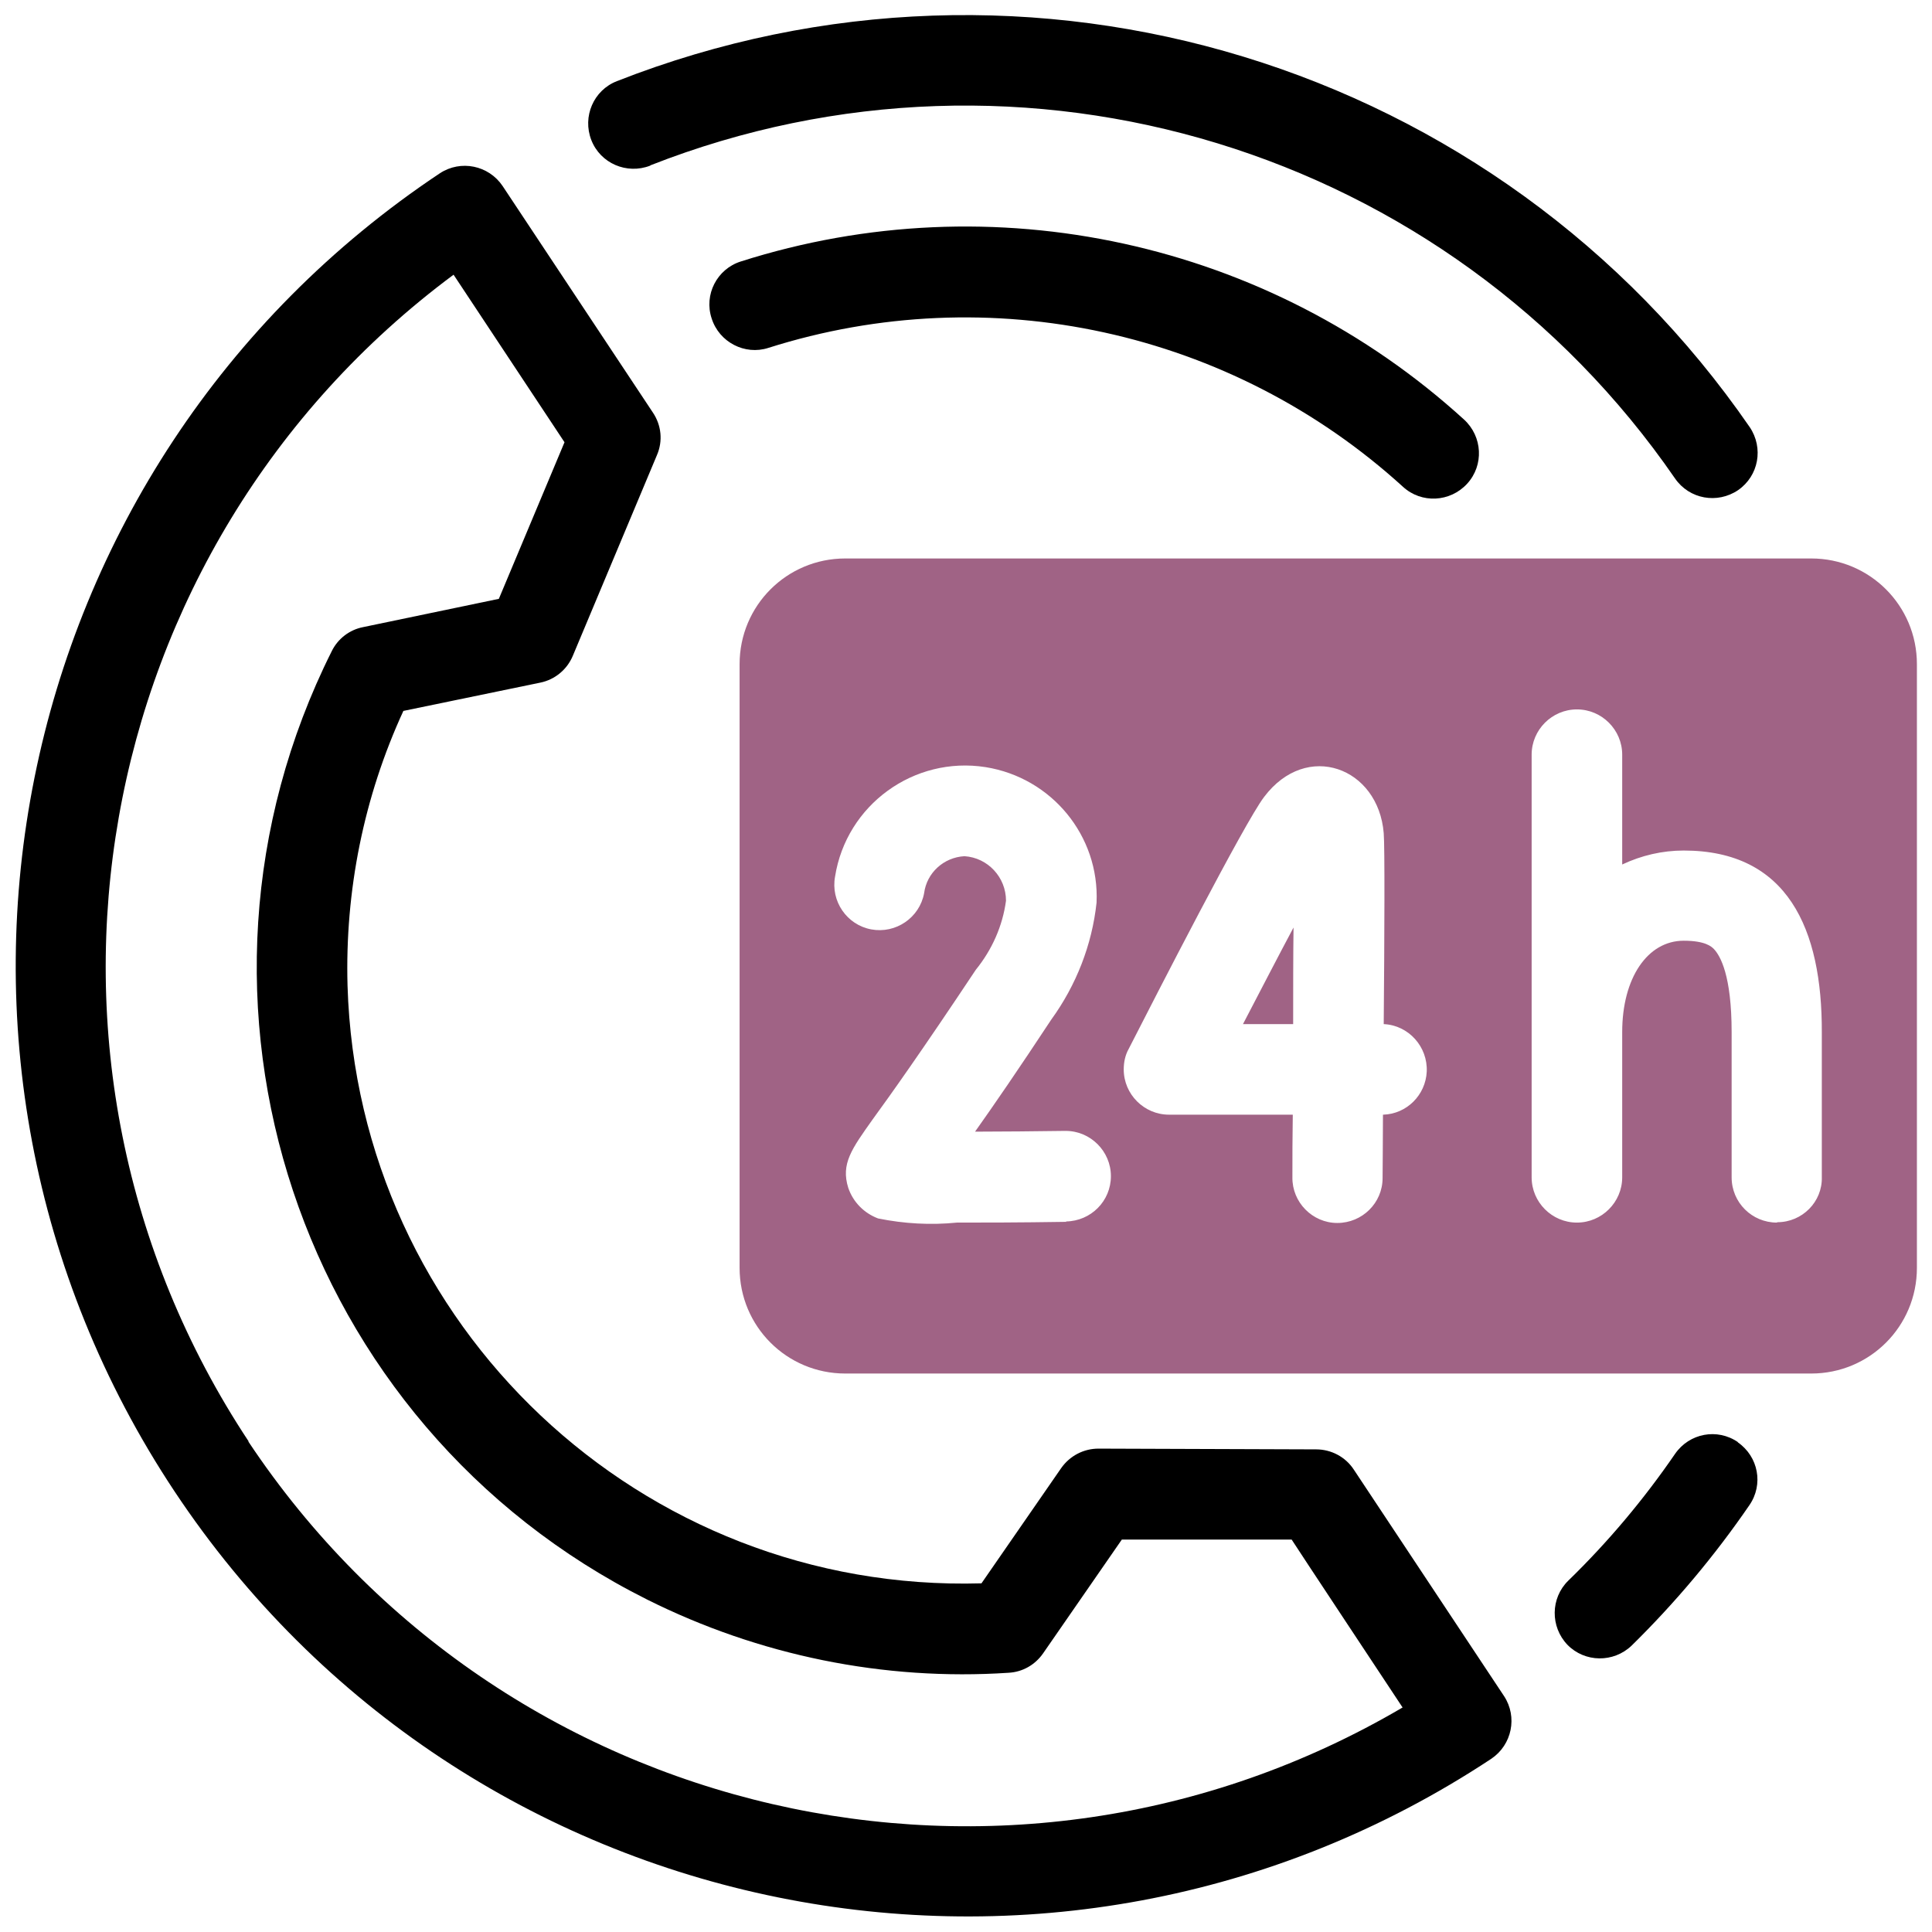
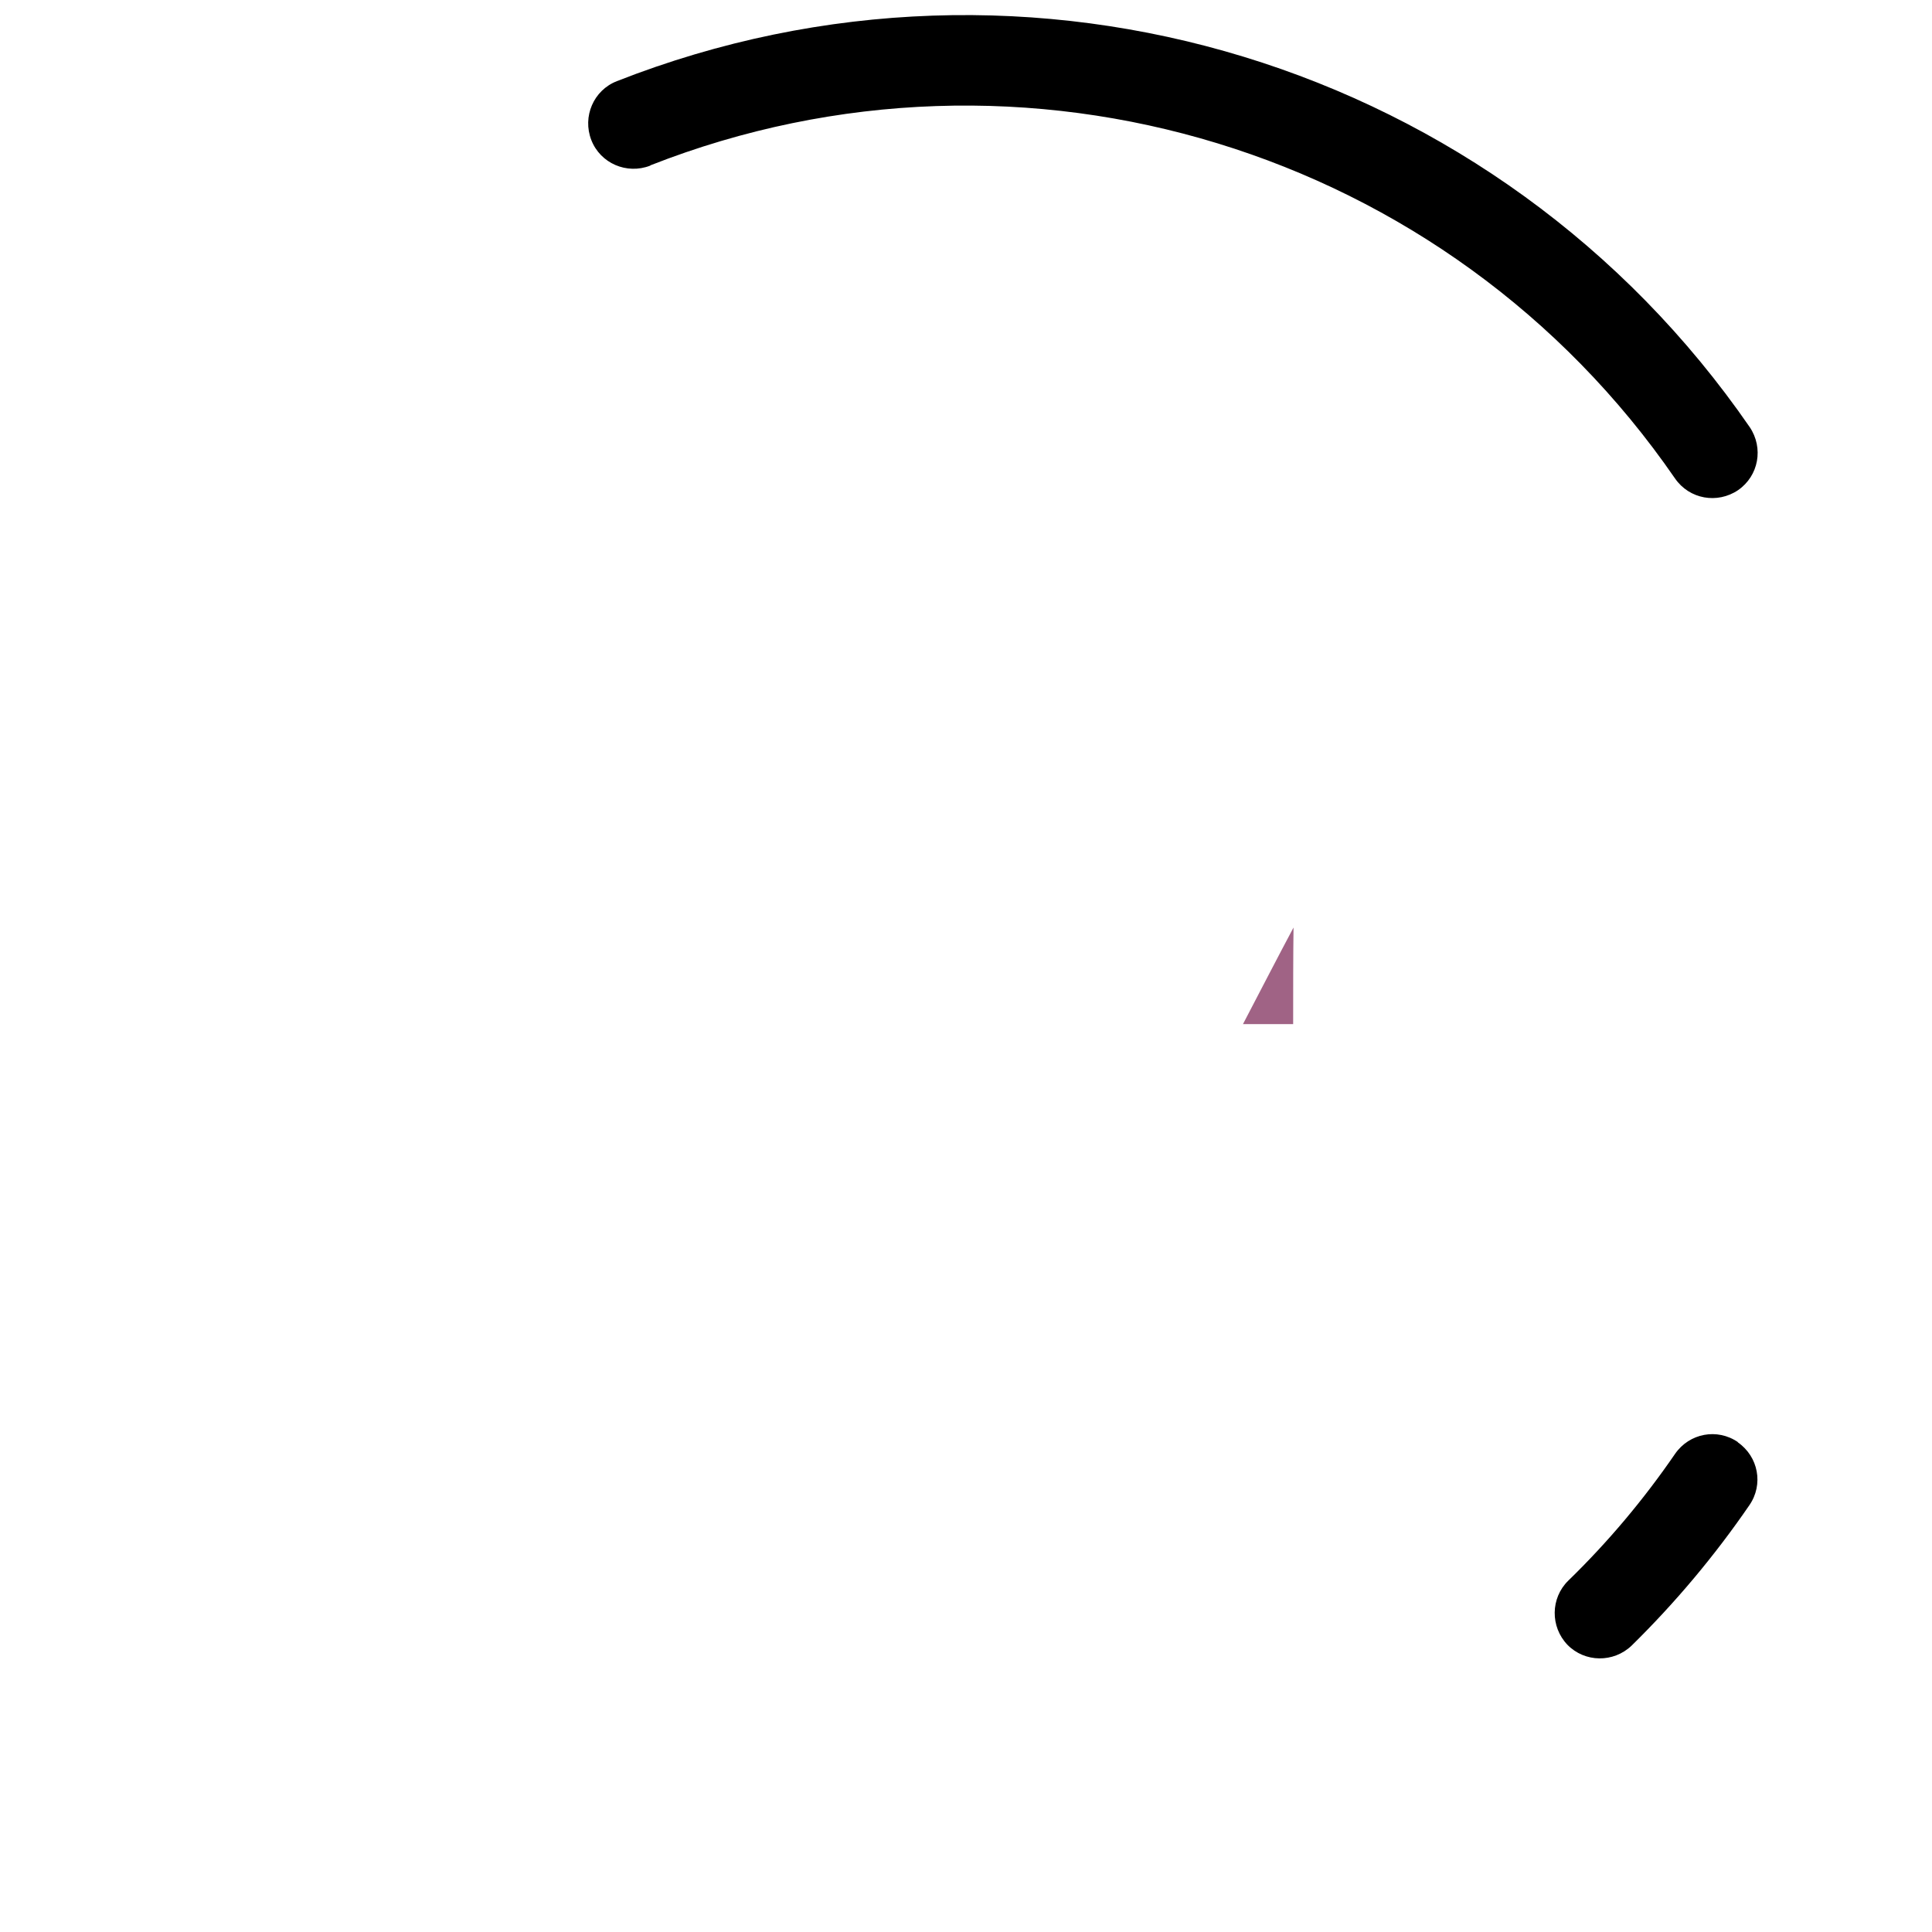
<svg xmlns="http://www.w3.org/2000/svg" viewBox="0 0 512 512" version="1.1" id="artwork">
  <defs>
    <style>
      .st0 {
        fill: #a06385;
      }
    </style>
  </defs>
  <path d="M342.7,271.4c0-9.1,0-18,.1-25.6-4,7.5-8.6,16.4-13.4,25.6h13.3Z" class="st0" />
-   <path d="M480,148H224c-15.5,0-28,12.5-28,28v160c0,15.5,12.5,28,28,28h256c15.5,0,28-12.5,28-28v-160c0-15.5-12.5-28-28-28h0ZM282.6,323.8c-12.8.2-22.1.2-29,.2-7,.7-14,.3-20.9-1.1-3.7-1.4-6.6-4.3-7.9-8.1-2-6.4.9-10.3,6.5-18.2,4.6-6.3,13-18.1,27.3-39.6,4.3-5.3,7.1-11.6,8-18.3,0-6.2-4.8-11.4-11-11.8-5.5.3-10,4.4-10.7,9.8-1.2,6.5-7.5,10.8-14,9.6-6.5-1.2-10.8-7.5-9.6-14,3-19,20.9-32,39.9-29,17.5,2.8,30.2,18.2,29.4,35.9-1.2,11.2-5.4,21.9-12,31-8.7,13.2-15.3,22.8-20.2,29.7,7.4,0,15.8-.1,23.8-.2h.2c6.6,0,12,5.4,12,12,0,6.6-5.3,11.9-11.9,12h0ZM366.5,295.4c0,7.5-.1,13.6-.1,16.8,0,6.6-5.4,11.9-12,11.9h0c-6.6,0-12-5.5-11.9-12.1,0-5.1,0-10.7.1-16.6h-32.8c-6.6,0-12-5.4-12-12,0-1.9.4-3.8,1.3-5.4,7.1-13.9,30.7-60,35.9-66.8,11.3-15,30.3-7.8,31.7,9.6.3,3.4.2,27.7,0,50.6,6.6.3,11.7,6,11.4,12.6-.3,6.2-5.3,11.2-11.5,11.4h0ZM470.9,324h0c-6.6,0-12-5.3-12-12v-38.5c0-15-3-20.2-4.7-22-.6-.6-2.2-2.2-8-2.2-9.6,0-16.3,9.9-16.3,24.2v38.5c0,6.6-5.4,12-12,12s-12-5.4-12-12v-112c0-6.6,5.4-12,12-12s12,5.4,12,12v29.1c5.1-2.4,10.6-3.7,16.3-3.7,27.5,0,36.7,20.7,36.6,48.2v38.3c.2,6.6-5.2,12-11.8,12,0,0,0,0,0,0h0Z" class="st0" />
-   <path d="M358.8,389.5c-2.2-3.4-6-5.4-10-5.4l-57.7-.2h0c-3.9,0-7.6,1.9-9.9,5.2l-21.1,30.5c-90.1,2.6-165.3-68.3-168-158.4-.7-25.1,4.3-50,14.8-72.8l36.3-7.5c3.9-.8,7.1-3.5,8.6-7.1l22.3-53.2c1.6-3.7,1.2-7.9-1.1-11.3l-39.8-60c-3.7-5.5-11.1-7-16.6-3.4C.8,123-30.7,279.4,46.3,395.3c76.9,115.7,233,147.4,348.9,70.8,5.5-3.7,7-11.1,3.4-16.6,0,0,0,0,0,0l-39.8-60ZM65.9,382C-1,280.9,22.9,145.1,120.2,72.8l29.4,44.4-17.4,41.5-36,7.5c-3.6.7-6.7,3.1-8.3,6.4-46.3,92.5-8.9,205,83.6,251.3,29.6,14.8,62.7,21.6,95.8,19.4,3.7-.2,7-2.1,9.1-5.1l20.9-30.2h45c0,.1,29.4,44.5,29.4,44.5-104.5,61.4-238.8,30.4-305.9-70.5h0Z" />
  <path d="M460.6,382.2c-5.5-3.8-12.9-2.4-16.7,3.1,0,0,0,0,0,0-8.3,12.1-17.8,23.4-28.3,33.6-4.7,4.6-4.8,12.2-.2,17,4.6,4.7,12.2,4.8,17,.2,11.6-11.4,22-23.8,31.2-37.2,3.8-5.5,2.4-12.9-3.1-16.7,0,0,0,0,0,0Z" />
  <path d="M172.4,43.8c98.8-38.8,211.3-4.4,271.5,83,3.8,5.5,11.2,6.8,16.7,3.1,5.5-3.8,6.8-11.2,3.1-16.7C397.1,16.6,272.7-21.4,163.5,21.5c-6.2,2.4-9.2,9.4-6.8,15.6,2.4,6.2,9.4,9.2,15.6,6.8,0,0,0,0,0,0h0Z" />
-   <path d="M196.3,69.3c-6.3,2-9.8,8.8-7.7,15.1,2,6.3,8.8,9.8,15,7.8,58.6-18.6,122.7-4.6,168.2,36.8,4.9,4.5,12.5,4.1,17-.8,4.5-4.9,4.1-12.5-.8-17,0,0,0,0,0,0-51.8-47.2-124.9-63.2-191.7-41.9h0Z" />
</svg>